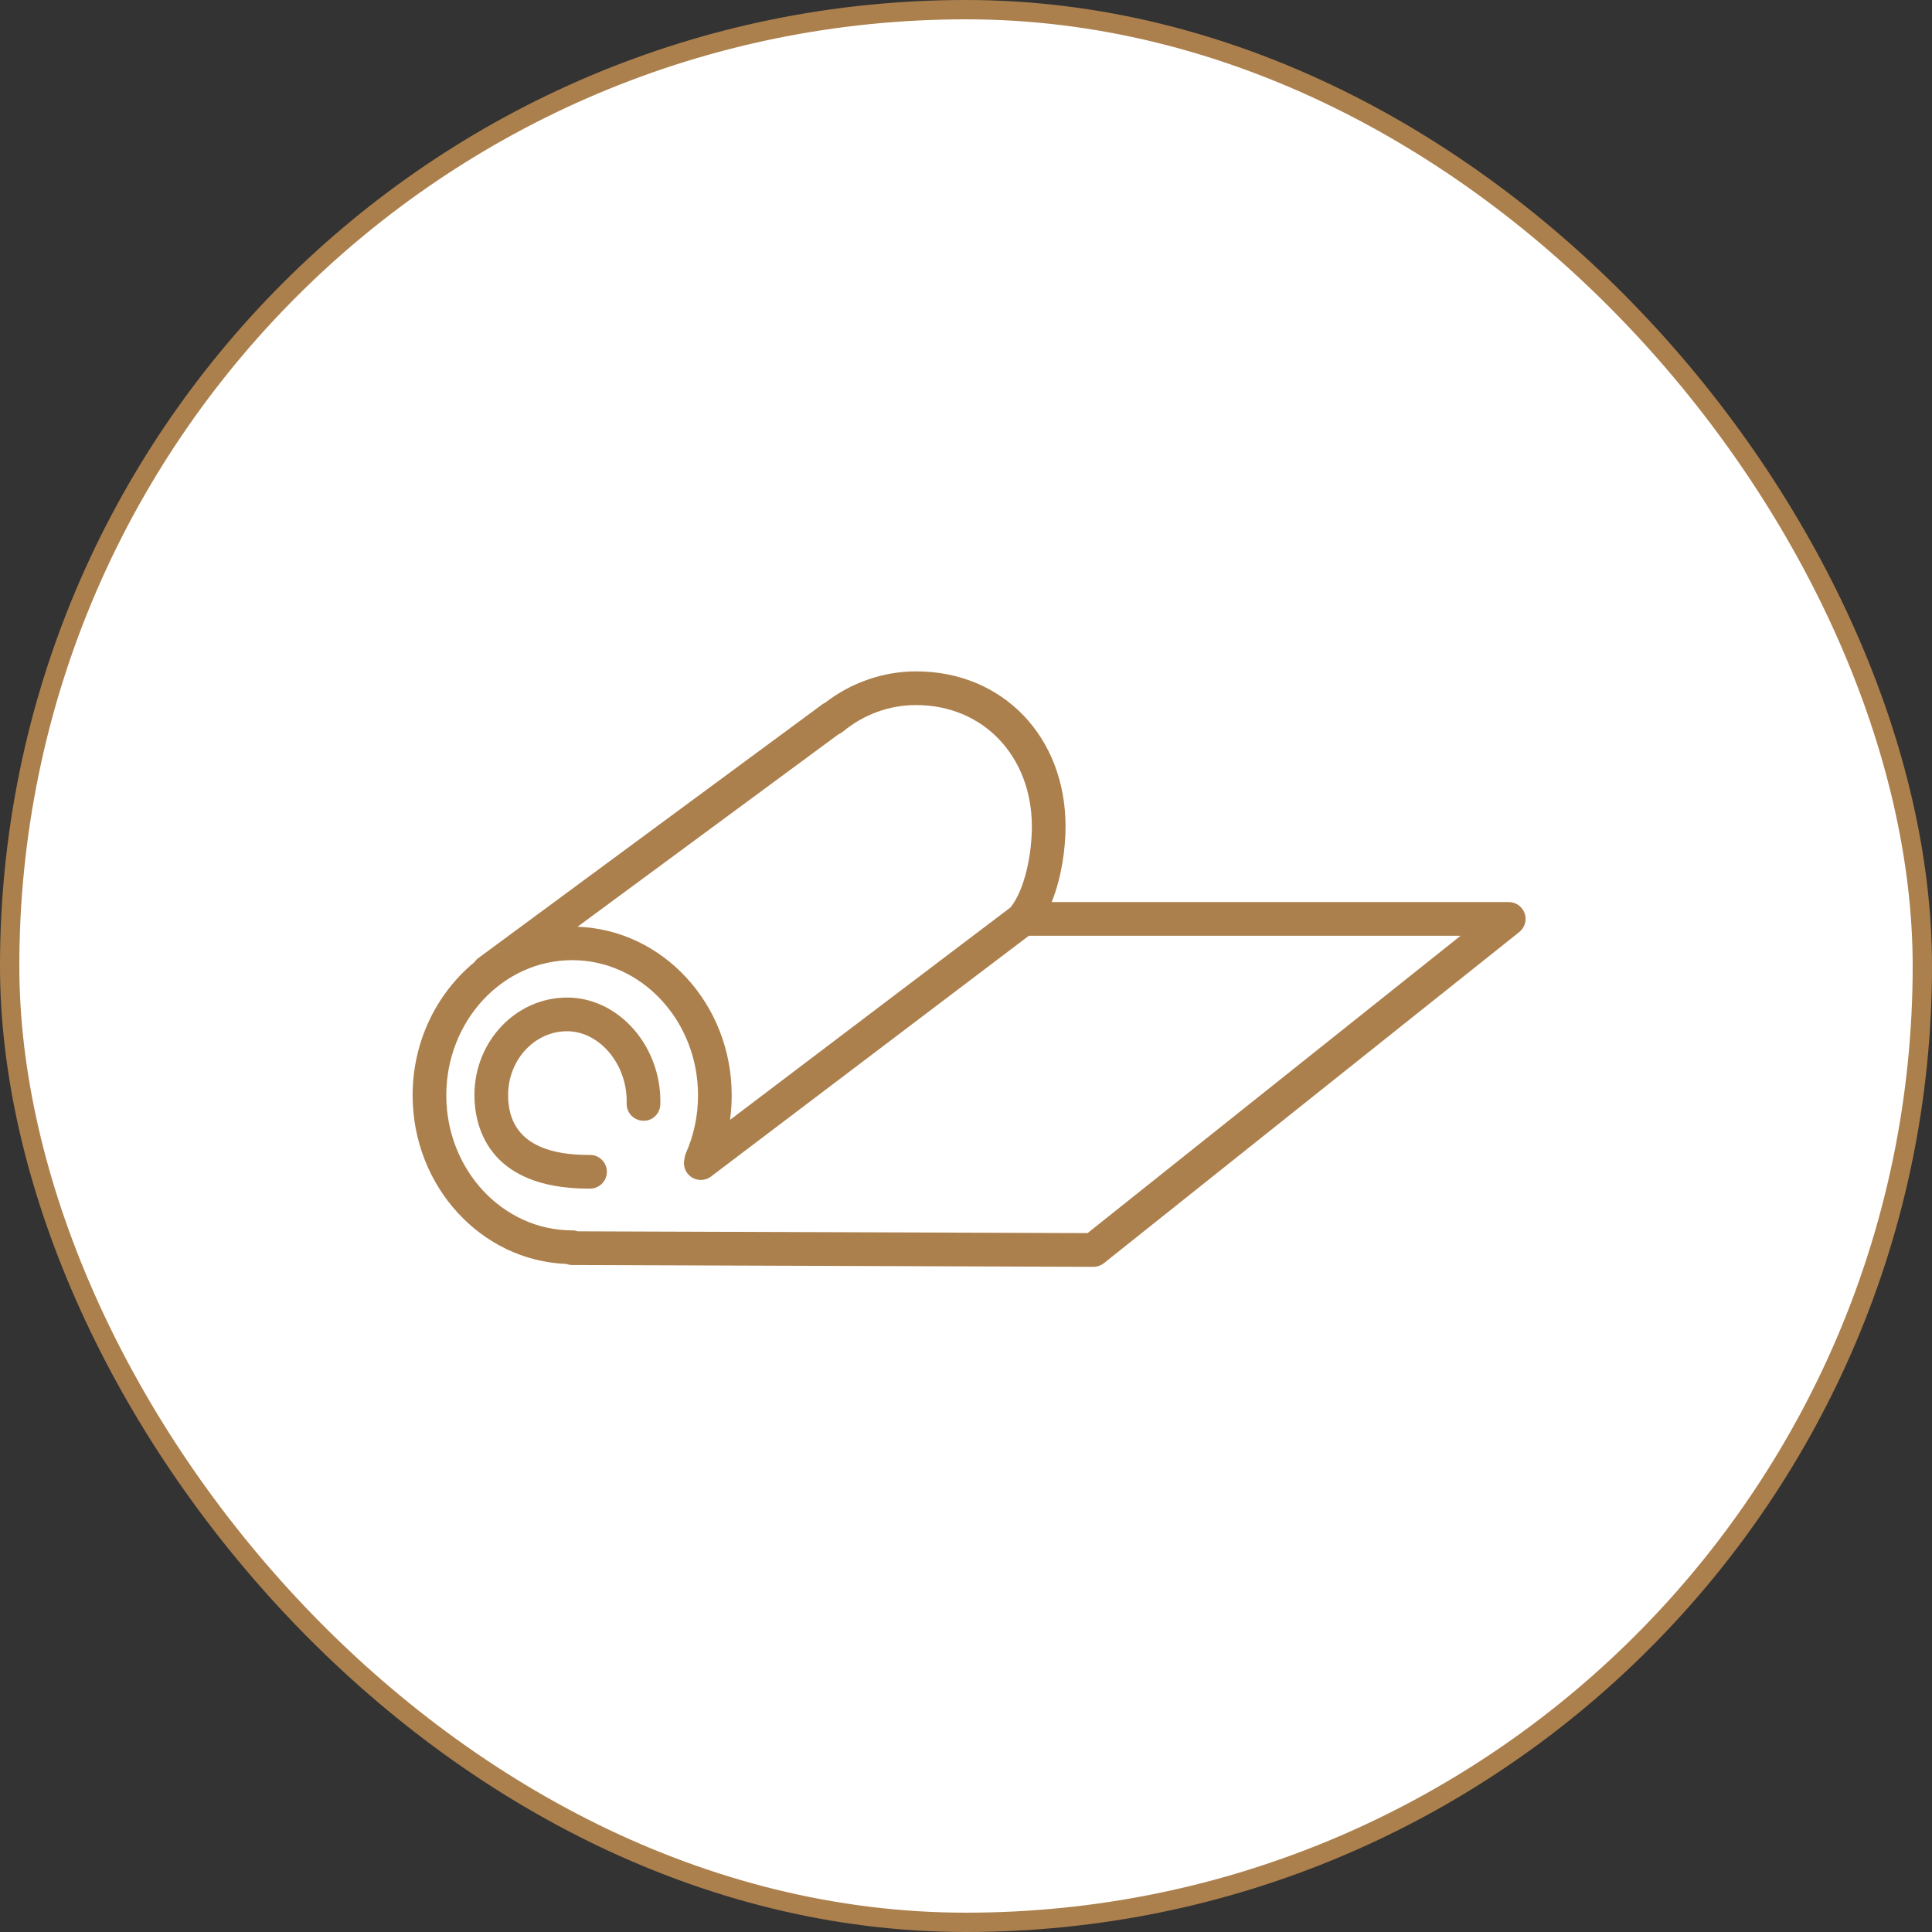
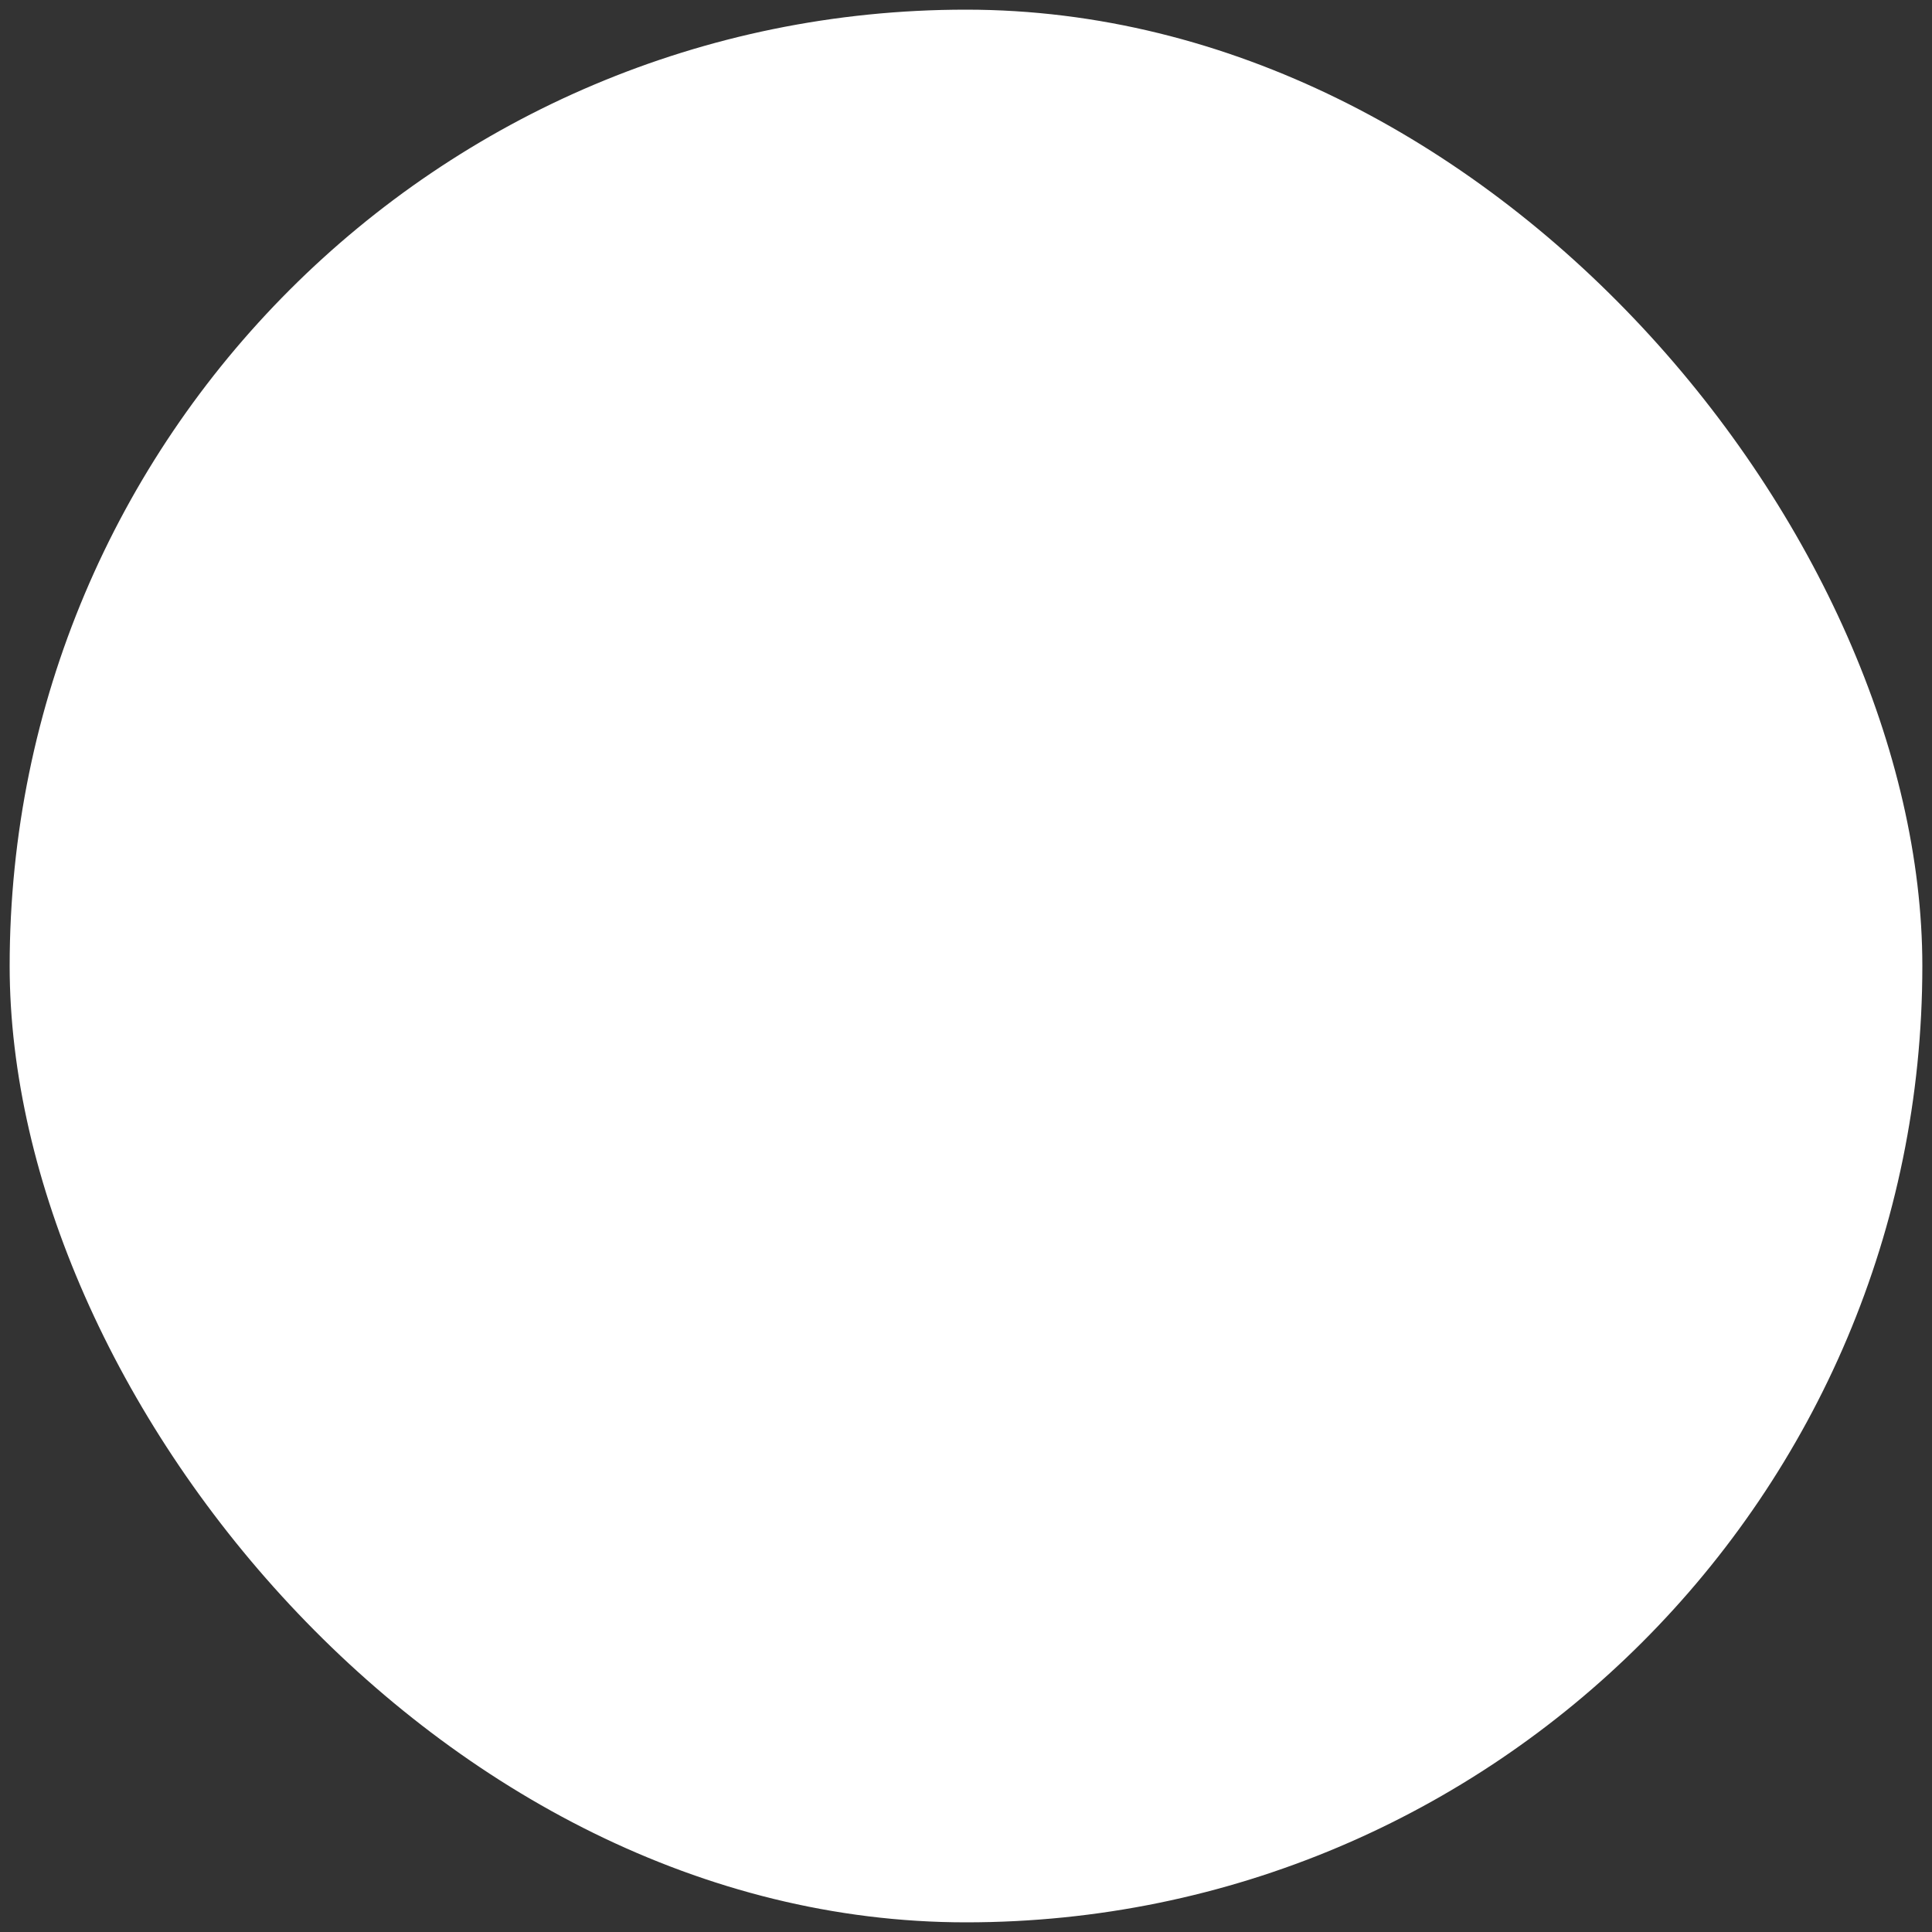
<svg xmlns="http://www.w3.org/2000/svg" width="100" height="100" viewBox="0 0 100 100" fill="none">
  <rect x="0" y="0" width="100" height="100" fill="#333333" stroke="none" />
  <rect x="0.5" y="0.5" width="99" height="99" rx="49.5" fill="white" />
-   <path d="M29.352 51.633C26.707 51.633 24.556 53.898 24.556 56.681C24.556 58.137 25.133 61.523 30.472 61.523H30.539C31.021 61.523 31.411 61.133 31.411 60.651C31.411 60.17 31.021 59.779 30.539 59.779H30.472C27.704 59.779 26.3 58.737 26.3 56.681C26.3 54.859 27.669 53.377 29.352 53.377C30.078 53.377 30.792 53.7 31.362 54.286C32.073 55.015 32.465 56.046 32.436 57.114C32.423 57.596 32.803 57.996 33.285 58.008C33.768 58.037 34.166 57.642 34.179 57.16C34.219 55.624 33.648 54.133 32.611 53.069C31.709 52.143 30.552 51.633 29.352 51.633Z" fill="#AC804D" />
-   <path d="M78.916 47.274C78.793 46.924 78.464 46.69 78.093 46.69H54.435C54.946 45.425 55.153 43.928 55.153 42.784C55.153 38.128 51.9 34.75 47.419 34.75C45.727 34.75 44.062 35.325 42.707 36.374C42.653 36.399 42.6 36.43 42.55 36.467L24.746 49.599C24.668 49.657 24.606 49.728 24.553 49.803C22.613 51.404 21.357 53.893 21.357 56.693C21.357 61.403 24.9 65.254 29.314 65.422C29.407 65.457 29.508 65.475 29.612 65.476L56.593 65.571C56.593 65.571 56.595 65.571 56.596 65.571C56.794 65.571 56.985 65.504 57.139 65.381L78.636 48.244C78.927 48.013 79.038 47.624 78.916 47.274ZM43.405 38.003C43.486 37.97 43.562 37.925 43.63 37.869C44.722 36.969 46.032 36.494 47.419 36.494C50.89 36.494 53.409 39.139 53.409 42.784C53.409 44.157 53.061 46.017 52.308 46.964L37.787 57.963C37.844 57.545 37.873 57.121 37.873 56.692C37.873 51.973 34.318 48.126 29.894 47.968L43.405 38.003ZM56.292 63.825L29.904 63.733C29.813 63.701 29.716 63.684 29.615 63.684C26.023 63.684 23.1 60.547 23.1 56.693C23.1 52.835 26.023 49.698 29.615 49.698C33.208 49.698 36.13 52.835 36.13 56.693C36.13 57.736 35.919 58.744 35.502 59.689C35.461 59.785 35.437 59.883 35.43 59.982C35.365 60.232 35.411 60.508 35.579 60.729C35.869 61.113 36.416 61.188 36.8 60.898L53.255 48.434H75.6L56.292 63.825Z" fill="#AC804D" />
-   <rect x="0.5" y="0.5" width="99" height="99" rx="49.5" stroke="#AC804D" />
</svg>